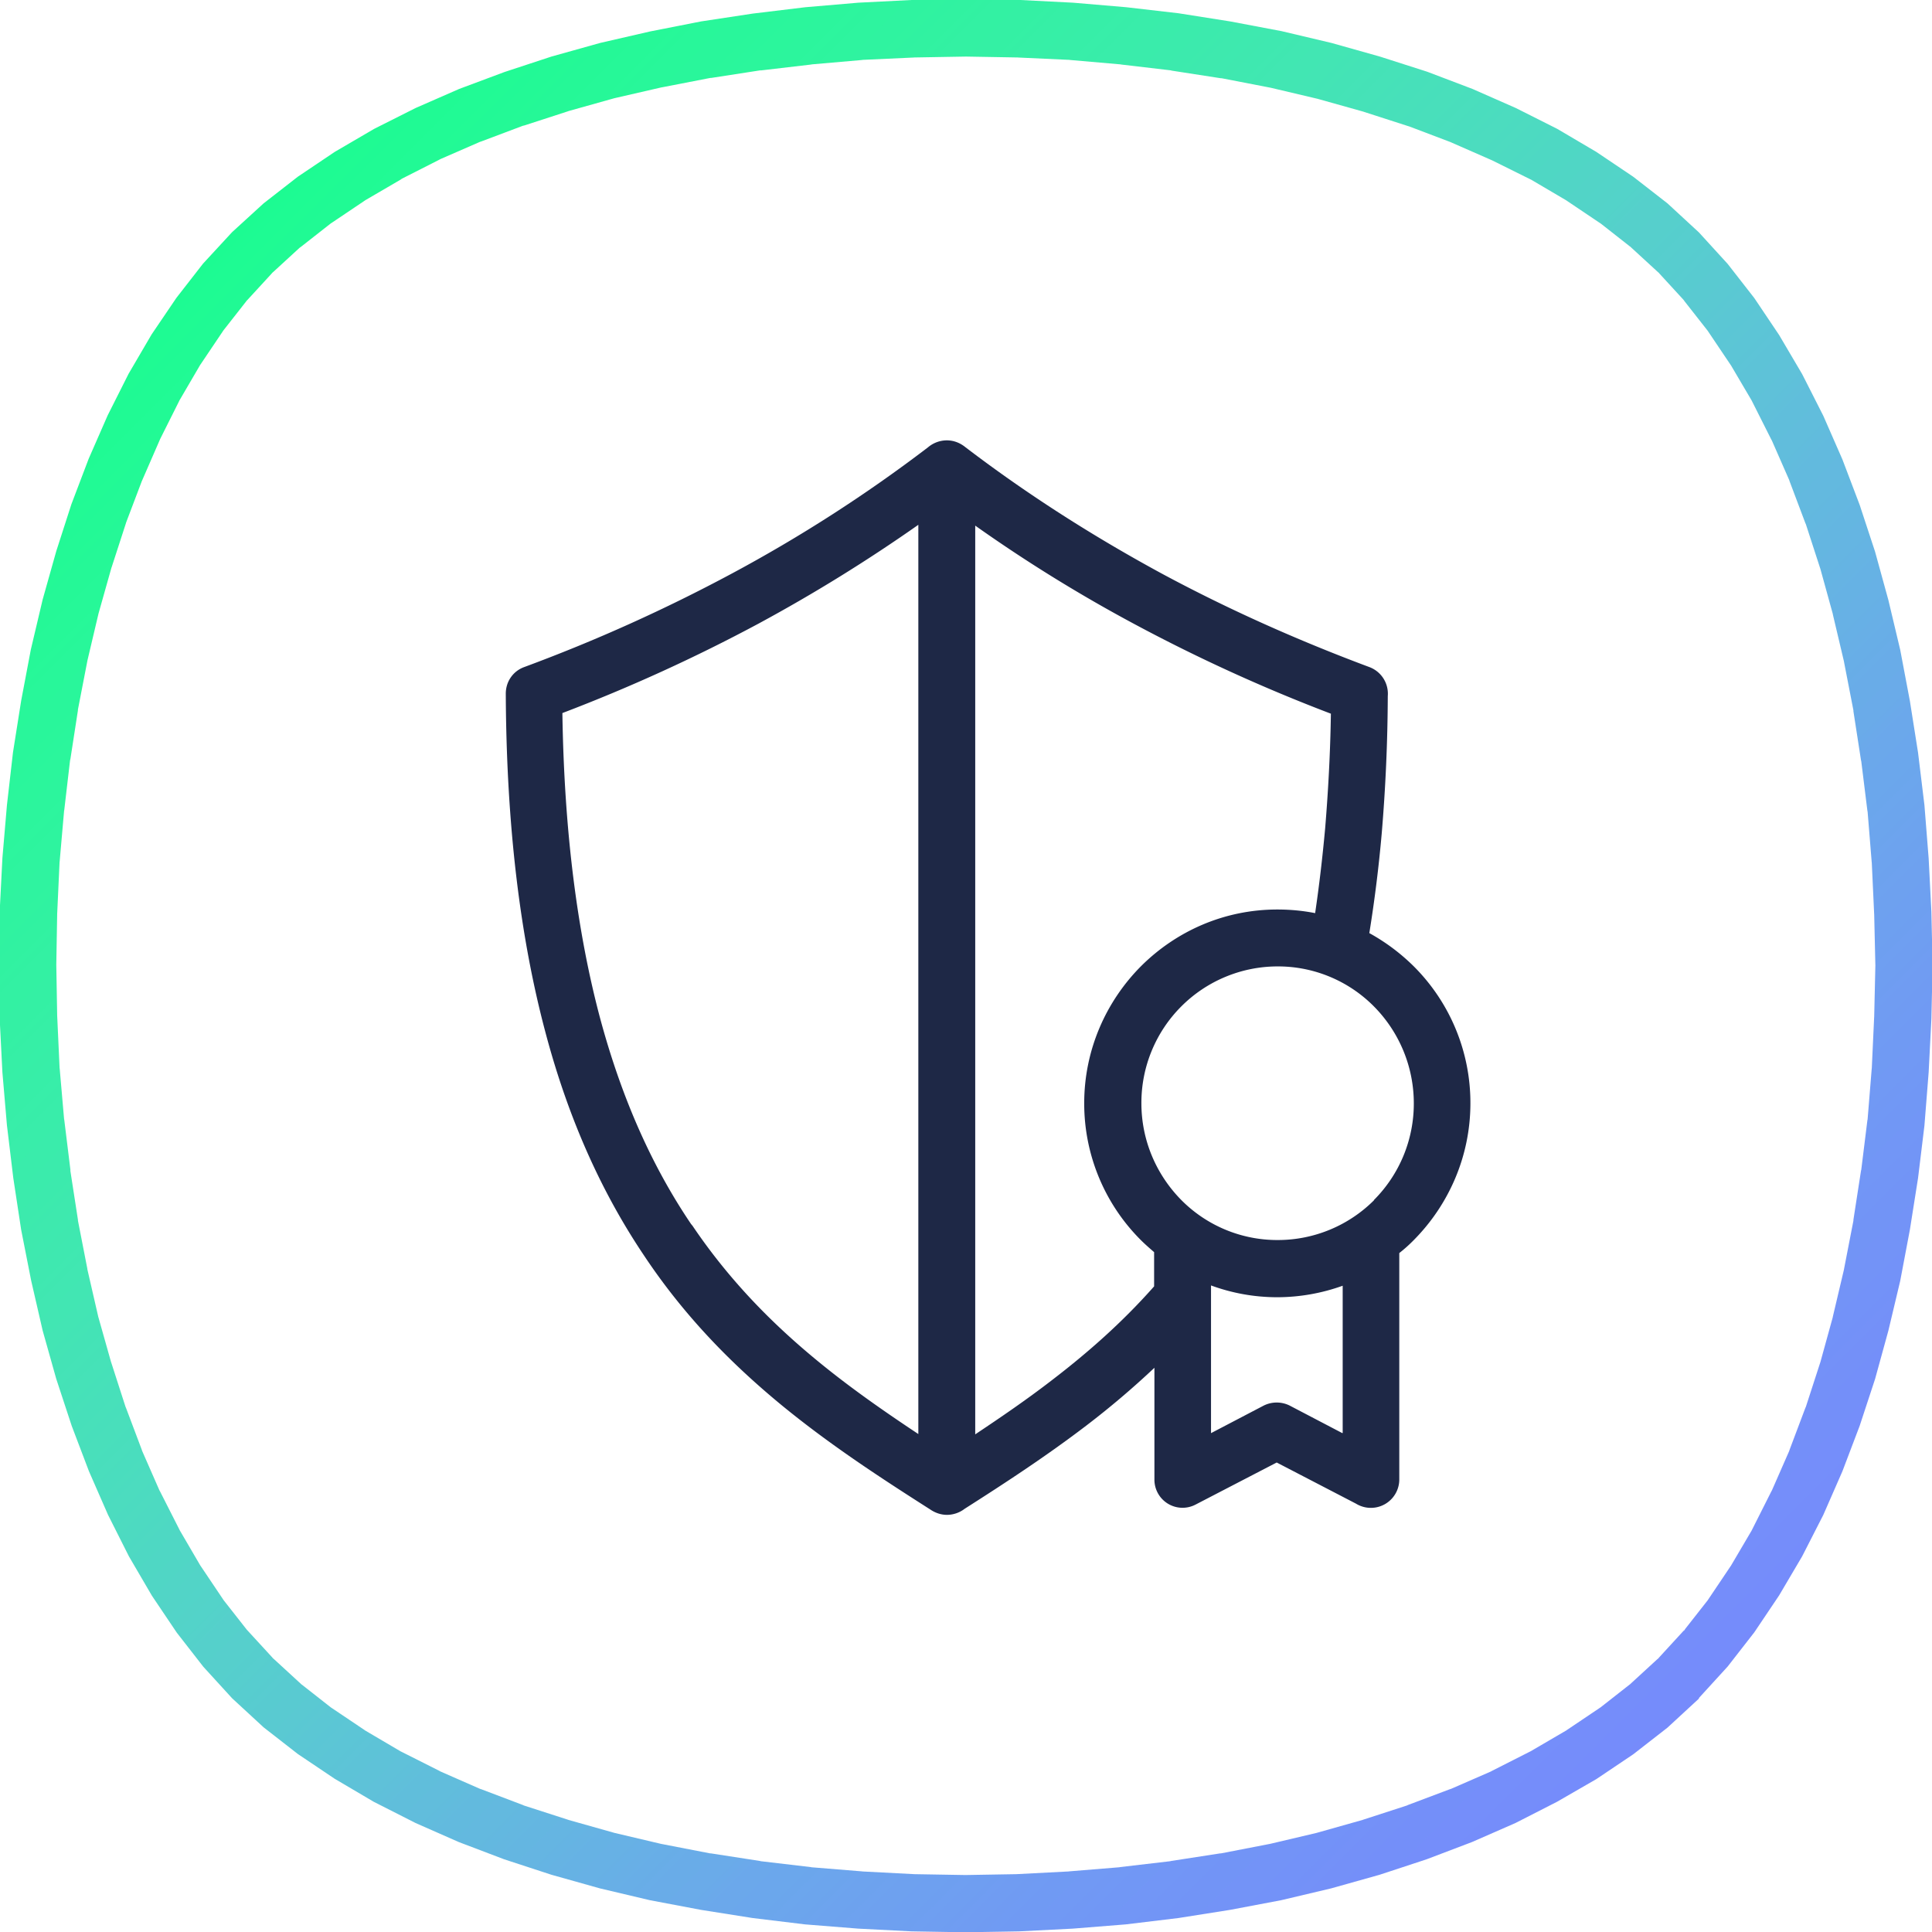
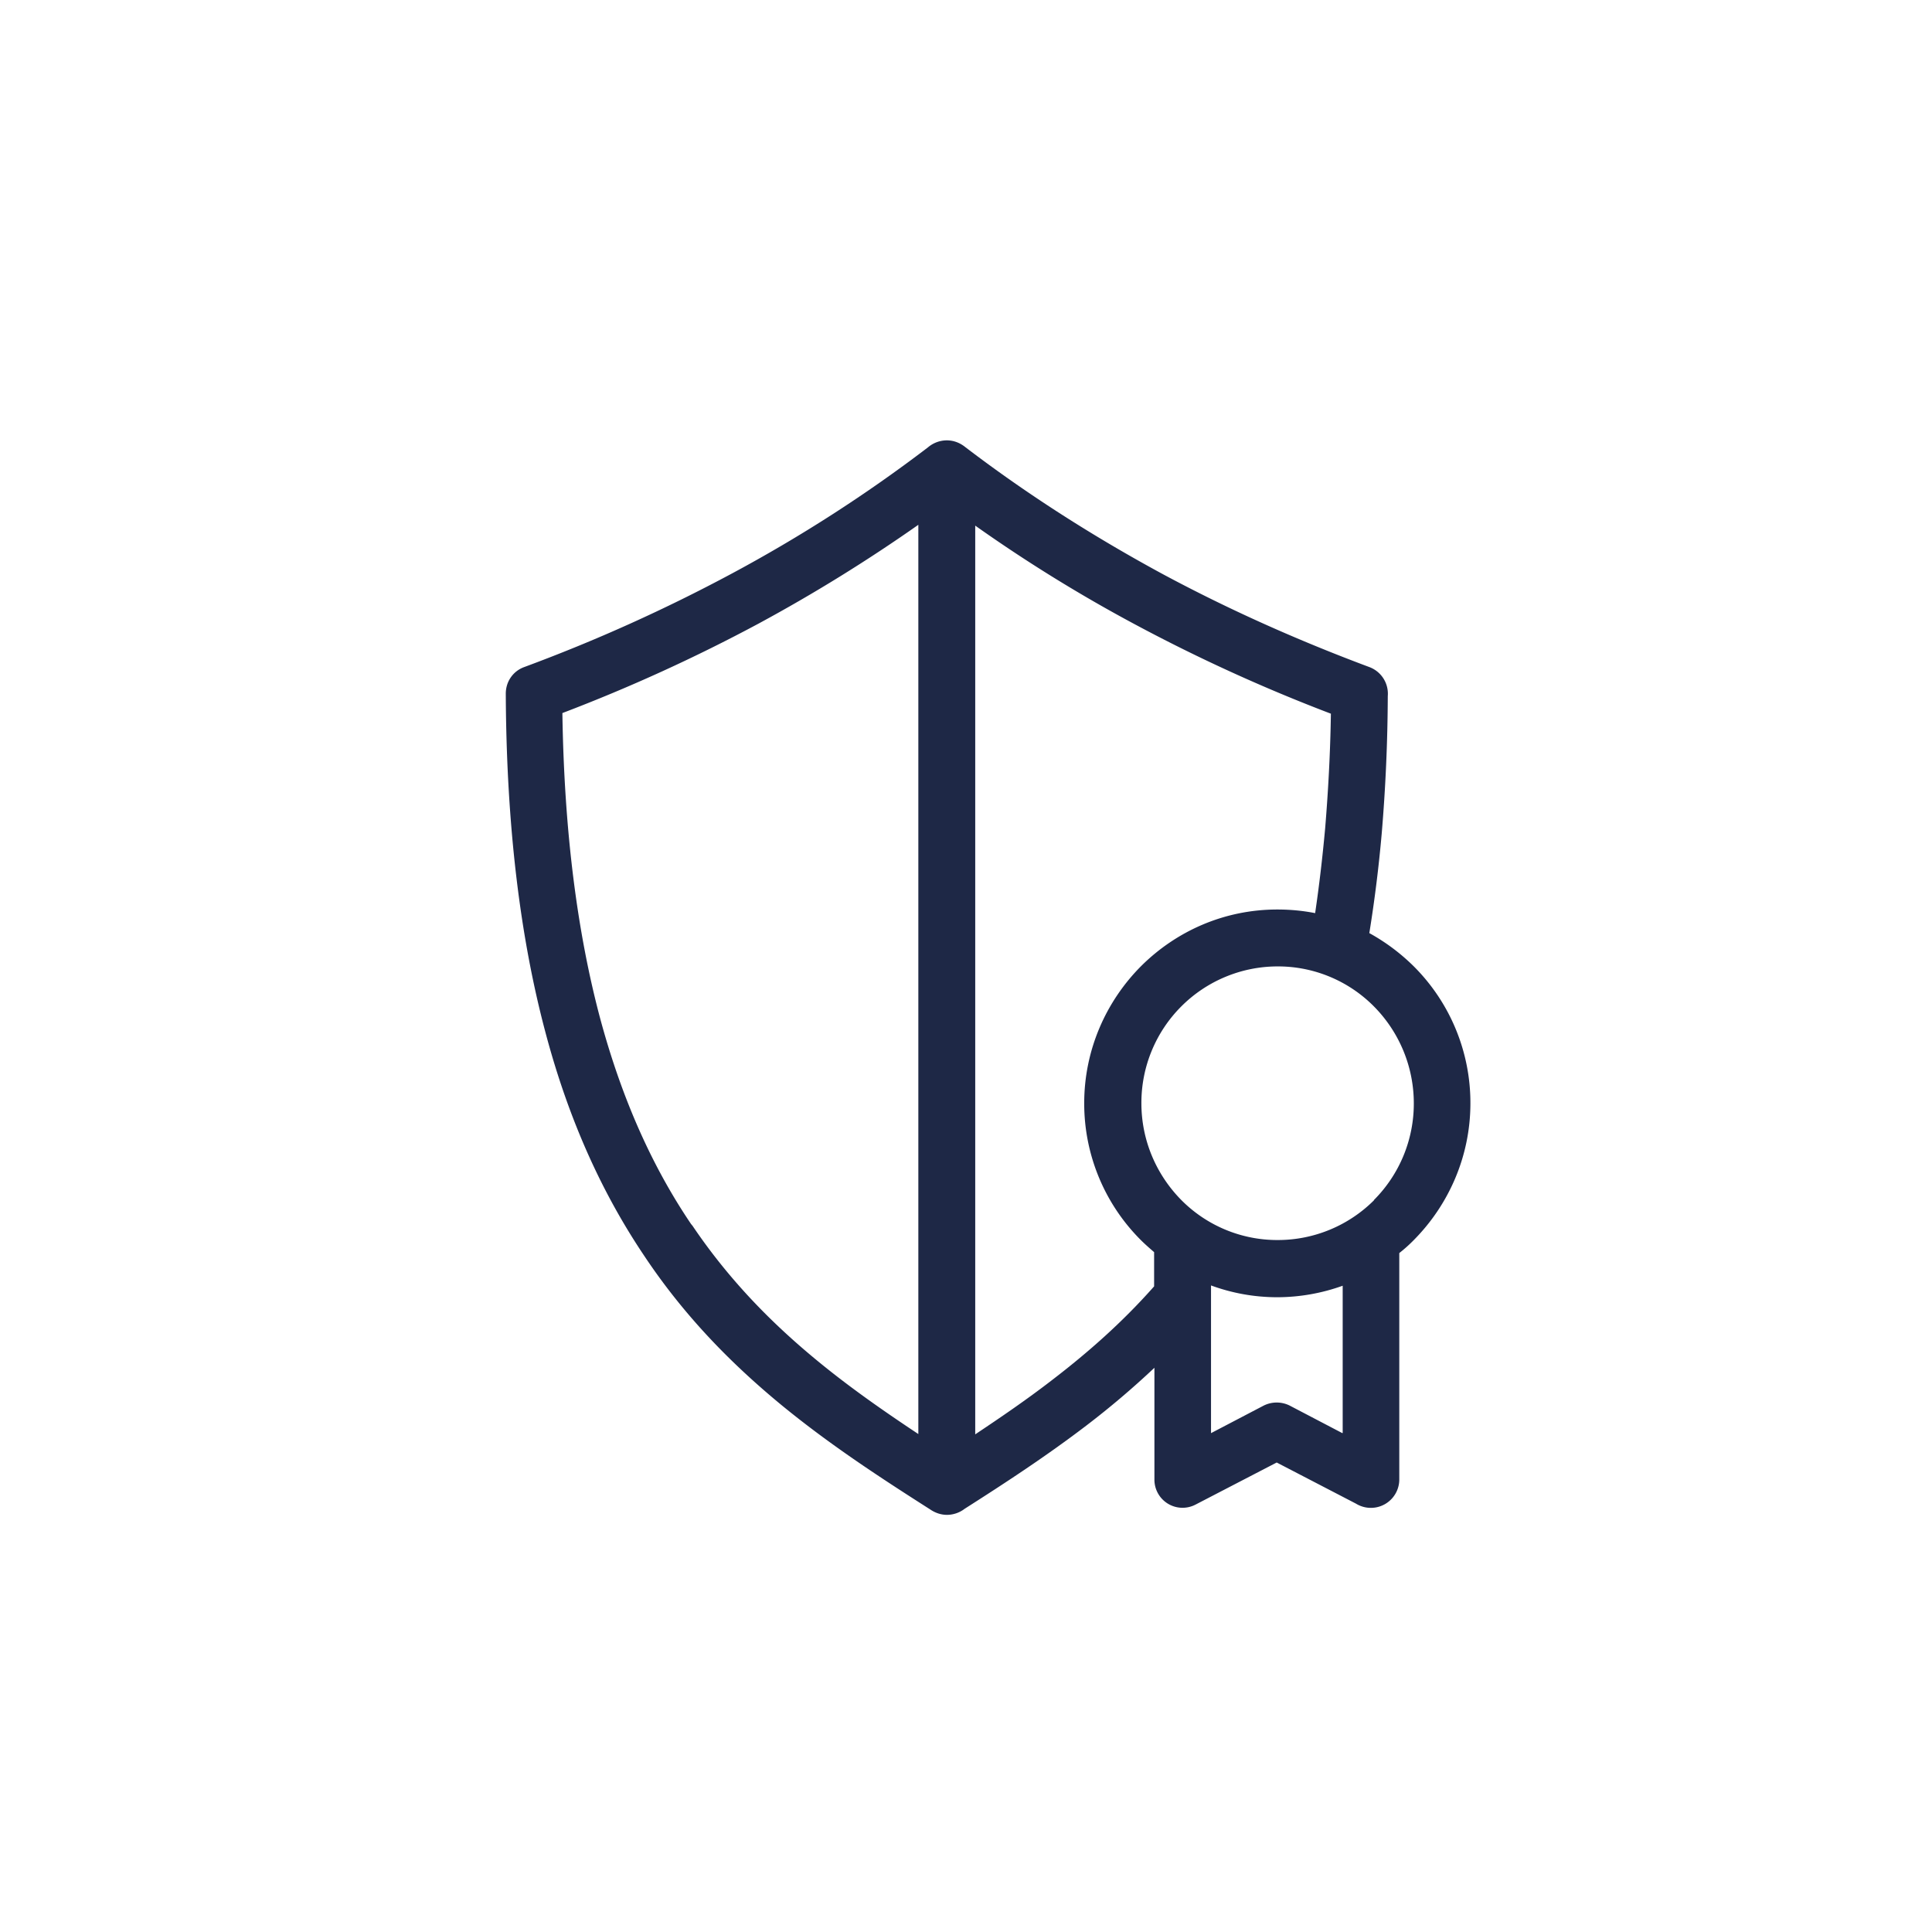
<svg xmlns="http://www.w3.org/2000/svg" width="112" height="112" fill="none">
  <g clip-path="url(#clip0)">
-     <path fill-rule="evenodd" clip-rule="evenodd" d="M98.489 98.47l-1.825 1.684-1.983 1.544-2.14 1.439-2.282 1.316-2.404 1.228-2.526 1.106-2.632 1-2.72.895-2.808.789-2.895.685-2.965.561-3 .474-3.054.368-3.07.246-3.106.158-3.106.053-3.123-.053-3.088-.158-3.089-.246-3.035-.368-3-.474-2.966-.561-2.895-.685-2.808-.789-2.737-.895-2.632-1-2.51-1.106-2.42-1.228-2.264-1.334-2.14-1.438-1.983-1.545-1.825-1.684-1.667-1.825-1.544-1.983-1.44-2.14-1.333-2.281-1.21-2.404-1.106-2.527-1-2.632-.895-2.72-.79-2.807-.666-2.895-.58-2.948-.456-3-.368-3.054-.263-3.07-.158-3.106-.053-3.106.053-3.106.158-3.105.263-3.071.35-3.053.475-3 .561-2.966.684-2.895.79-2.808.877-2.72 1-2.631 1.106-2.527 1.21-2.404 1.334-2.281 1.44-2.123 1.543-1.983 1.685-1.825 1.825-1.667 1.982-1.544 2.14-1.439 2.282-1.333 2.404-1.21 2.527-1.106 2.632-.983 2.72-.895 2.824-.79 2.896-.666 2.947-.58 3-.455 3.054-.369 3.07-.263 3.124-.158 3.106-.053 3.105.053 3.106.158 3.088.263 3.036.351 3 .474 2.966.561 2.895.685 2.807.79 2.738.877 2.632 1 2.509 1.105 2.404 1.21 2.263 1.334 2.14 1.44 1.984 1.543 1.825 1.685 1.666 1.825 1.545 1.982 1.438 2.141 1.334 2.264 1.228 2.421 1.106 2.527 1 2.632.895 2.72.772 2.807.684 2.877.561 2.966.474 3 .369 3.036.245 3.088.158 3.088.07 3.124-.07 3.105-.158 3.089-.245 3.088-.369 3.035-.474 3-.561 2.966-.684 2.878-.772 2.807-.895 2.72-1 2.632-1.106 2.527-1.228 2.404-1.334 2.263-1.438 2.14-1.545 1.984-1.666 1.824v.035zm-.808-4.001l-.087.088 1.474-1.878-.07.088 1.368-2.035-.053.087 1.281-2.176-.052.088 1.175-2.334-.035.088 1.07-2.439-.035.07.965-2.561-.017.07.86-2.65-.018.07.755-2.737-.018.053.667-2.825-.018.07.562-2.895-.018.052.456-2.947v.052l.369-2.983v.07l.246-3.035v.053l.14-3.036v.053l.07-3.053v.07l-.07-3.053v.052l-.14-3.035v.052l-.246-3.035v.07l-.369-2.983v.053l-.456-2.948.018.053-.562-2.896.018.07-.667-2.824.018.052-.755-2.737.018.07-.86-2.65.017.07-.965-2.561.035.07-1.07-2.439.035.088-1.175-2.334.052.088-1.281-2.176.053.088-1.369-2.036.07.088-1.473-1.877.087.087-1.579-1.72.105.106-1.72-1.58.106.089-1.877-1.474.087.07-2.035-1.369.088.053-2.176-1.281.088.053-2.334-1.158.07.035-2.439-1.07.088.034-2.544-.965.087.035-2.667-.86.07.018-2.754-.772.07.018-2.825-.667.07.017-2.895-.561.052.018-2.947-.457h.07l-2.983-.35h.053l-3.036-.264h.053l-3.053-.14h.052l-3.053-.053h.053l-3.053.053h.052l-3.053.14h.07l-3.018.263h.053l-3 .351.052-.017-2.948.456.053-.018-2.895.562.07-.018-2.825.65.07-.018-2.755.772.07-.017-2.65.86.071-.036-2.562.965.07-.035-2.456 1.07.088-.035-2.317 1.176.088-.035-2.193 1.28.088-.052-2.036 1.369.088-.07-1.878 1.474.088-.088-1.72 1.58.106-.106-1.58 1.72.088-.106-1.473 1.878.07-.088-1.369 2.035.053-.087-1.281 2.193.053-.088-1.159 2.316.036-.07-1.07 2.457.034-.088-.965 2.544.035-.088-.86 2.65.018-.07-.772 2.737.018-.07-.667 2.825.017-.07-.561 2.895.017-.053-.456 2.948v-.07l-.35 3v-.052l-.264 3.018v-.053l-.14 3.036V52.9l-.053 3.053V55.9l.053 3.054v-.053l.14 3.053v-.053l.263 3.018v-.052l.369 3-.018-.052.456 2.947-.017-.052.561 2.877-.017-.052.649 2.825-.018-.07.773 2.737-.018-.07.86 2.667-.018-.07.965 2.561-.035-.07 1.07 2.44-.035-.089 1.176 2.317-.053-.088 1.281 2.193-.052-.088 1.368 2.036-.07-.088 1.474 1.878-.07-.088 1.58 1.72-.106-.106 1.72 1.58-.106-.088 1.878 1.474-.088-.07 2.035 1.368-.088-.053 2.176 1.281-.087-.052 2.333 1.175-.088-.035 2.44 1.071-.07-.036 2.544.965-.07-.017 2.666.86-.07-.018 2.737.772-.07-.017 2.825.666-.07-.017 2.895.561-.052-.017 2.948.456h-.053l2.983.351h-.07l3.035.246h-.052l3.035.158h-.053l3.054.052h-.053l3.053-.052h-.053l3.054-.158h-.053l3.018-.246h-.07l3-.351h-.052l2.947-.456-.052.017 2.895-.561-.07.017 2.825-.666-.07.017 2.737-.772-.07.018 2.65-.86-.071.017 2.562-.965-.07.036 2.456-1.071-.088.035 2.317-1.175-.088.052 2.193-1.281-.087.053 2.035-1.369-.088.07 1.878-1.473-.106.087 1.72-1.579-.105.106 1.579-1.72h.017z" fill="url(#paint0_linear)" />
    <path d="M53.798 25.931a1.695 1.695 0 011.088-.403c.421 0 .79.158 1.088.403 3.685 2.808 7.492 5.212 11.37 7.317 3.913 2.106 7.949 3.896 12.037 5.422a1.65 1.65 0 011.07 1.685 98.957 98.957 0 01-.35 7.948 80.236 80.236 0 01-.72 5.79 11.655 11.655 0 012.58 1.93 11.18 11.18 0 013.28 7.932c0 3.088-1.263 5.896-3.28 7.931a8.61 8.61 0 01-.843.755v13.124a1.647 1.647 0 01-2.509 1.404l-4.597-2.386-4.703 2.439a1.63 1.63 0 01-2.386-1.457v-6.474a49.888 49.888 0 01-3.948 3.351c-2.299 1.755-4.685 3.316-7.054 4.825a1.7 1.7 0 01-1.017.351c-.369 0-.702-.123-.983-.316-2.86-1.824-5.773-3.72-8.58-6.018-2.86-2.351-5.58-5.088-7.914-8.563l-.07-.105c-2.351-3.492-4.352-7.72-5.755-13.037-1.404-5.3-2.246-11.704-2.281-19.565 0-.72.438-1.316 1.07-1.544a95.779 95.779 0 0012.037-5.422 84.884 84.884 0 0011.37-7.317zm2.737 4.492v52.728c1.474-.983 2.966-2 4.422-3.123 2.088-1.597 4.106-3.37 5.948-5.457v-1.983c-.263-.228-.526-.456-.772-.702a11.18 11.18 0 01-3.28-7.931c0-3.088 1.262-5.896 3.28-7.931 2.036-2.036 4.826-3.299 7.914-3.299.754 0 1.491.07 2.193.21.228-1.544.421-3.175.58-4.912.175-2.124.298-4.334.333-6.65a97.303 97.303 0 01-11.388-5.194 87.147 87.147 0 01-9.247-5.72l.017-.036zm-3.298 52.728V30.423a93.272 93.272 0 01-9.248 5.72 97.31 97.31 0 01-11.387 5.194c.105 7.019.895 12.792 2.158 17.582 1.316 4.93 3.14 8.844 5.3 12.037l.087.105c2.158 3.194 4.65 5.703 7.282 7.861 1.86 1.527 3.825 2.895 5.808 4.211v.018zm24.6-.088v-8.528a11.246 11.246 0 01-3.79.667c-1.351 0-2.65-.245-3.843-.684v8.563l3.053-1.597a1.69 1.69 0 011.51 0l3.052 1.597.018-.018zm1.807-13.493a7.902 7.902 0 002.316-5.615 7.976 7.976 0 00-2.316-5.615 7.82 7.82 0 00-5.58-2.316 7.893 7.893 0 00-5.58 2.316 7.902 7.902 0 00-2.316 5.615c0 2.193.895 4.176 2.317 5.615a7.83 7.83 0 005.597 2.316 7.893 7.893 0 005.58-2.316h-.018z" fill="#1E2846" />
  </g>
  <defs>
    <linearGradient id="paint0_linear" x1="55.991" y1="-56.011" x2="167.973" y2="55.989" gradientUnits="userSpaceOnUse">
      <stop stop-color="#00FF8B" />
      <stop offset=".012" stop-color="#07FF8B" />
      <stop offset=".02" stop-color="#09FF8C" />
      <stop offset=".031" stop-color="#0DFE8C" />
      <stop offset=".039" stop-color="#0EFE8D" />
      <stop offset=".051" stop-color="#11FE8D" />
      <stop offset=".059" stop-color="#13FD8E" />
      <stop offset=".071" stop-color="#14FD8E" />
      <stop offset=".078" stop-color="#16FD8F" />
      <stop offset=".09" stop-color="#17FD90" />
      <stop offset=".102" stop-color="#19FC91" />
      <stop offset=".11" stop-color="#1BFC91" />
      <stop offset=".122" stop-color="#1CFB92" />
      <stop offset=".129" stop-color="#1EFB93" />
      <stop offset=".141" stop-color="#20FA94" />
      <stop offset=".149" stop-color="#21FA95" />
      <stop offset=".161" stop-color="#23F996" />
      <stop offset=".169" stop-color="#25F897" />
      <stop offset=".18" stop-color="#26F898" />
      <stop offset=".188" stop-color="#28F79A" />
      <stop offset=".2" stop-color="#29F69B" />
      <stop offset=".212" stop-color="#2BF69C" />
      <stop offset=".22" stop-color="#2CF59D" />
      <stop offset=".231" stop-color="#2EF49F" />
      <stop offset=".239" stop-color="#2FF3A0" />
      <stop offset=".251" stop-color="#31F2A1" />
      <stop offset=".259" stop-color="#33F1A3" />
      <stop offset=".271" stop-color="#34F0A4" />
      <stop offset=".278" stop-color="#36EFA6" />
      <stop offset=".29" stop-color="#37EEA8" />
      <stop offset=".302" stop-color="#39EDAA" />
      <stop offset=".31" stop-color="#3AECAB" />
      <stop offset=".322" stop-color="#3CEAAD" />
      <stop offset=".329" stop-color="#3EE9AE" />
      <stop offset=".341" stop-color="#3FE8B0" />
      <stop offset=".349" stop-color="#41E7B2" />
      <stop offset=".361" stop-color="#43E5B4" />
      <stop offset=".369" stop-color="#44E3B6" />
      <stop offset=".38" stop-color="#46E2B8" />
      <stop offset=".388" stop-color="#47E0BA" />
      <stop offset=".4" stop-color="#49DFBB" />
      <stop offset=".412" stop-color="#4ADDBE" />
      <stop offset=".42" stop-color="#4CDCBF" />
      <stop offset=".431" stop-color="#4DDAC1" />
      <stop offset=".439" stop-color="#4ED8C3" />
      <stop offset=".451" stop-color="#50D6C5" />
      <stop offset=".459" stop-color="#52D4C7" />
      <stop offset=".471" stop-color="#53D3C9" />
      <stop offset=".478" stop-color="#55D0CB" />
      <stop offset=".49" stop-color="#56CFCC" />
      <stop offset=".502" stop-color="#57CDCF" />
      <stop offset=".51" stop-color="#58CBD0" />
      <stop offset=".522" stop-color="#5AC9D2" />
      <stop offset=".529" stop-color="#5BC7D4" />
      <stop offset=".541" stop-color="#5CC5D6" />
      <stop offset=".549" stop-color="#5DC3D7" />
      <stop offset=".561" stop-color="#5FC1D9" />
      <stop offset=".569" stop-color="#60BEDB" />
      <stop offset=".58" stop-color="#61BDDC" />
      <stop offset=".588" stop-color="#62BADE" />
      <stop offset=".6" stop-color="#63B9DF" />
      <stop offset=".612" stop-color="#64B6E1" />
      <stop offset=".62" stop-color="#65B5E2" />
      <stop offset=".631" stop-color="#66B2E4" />
      <stop offset=".639" stop-color="#67B1E5" />
      <stop offset=".651" stop-color="#68AEE7" />
      <stop offset=".659" stop-color="#69ACE8" />
      <stop offset=".671" stop-color="#6AABE9" />
      <stop offset=".678" stop-color="#6BA8EB" />
      <stop offset=".69" stop-color="#6BA7EC" />
      <stop offset=".702" stop-color="#6CA5ED" />
      <stop offset=".71" stop-color="#6DA3EE" />
      <stop offset=".722" stop-color="#6EA1EF" />
      <stop offset=".729" stop-color="#6EA0F0" />
      <stop offset=".741" stop-color="#6F9EF1" />
      <stop offset=".749" stop-color="#709CF2" />
      <stop offset=".761" stop-color="#709AF3" />
      <stop offset=".769" stop-color="#7199F4" />
      <stop offset=".78" stop-color="#7197F5" />
      <stop offset=".788" stop-color="#7296F6" />
      <stop offset=".8" stop-color="#7294F6" />
      <stop offset=".812" stop-color="#7393F7" />
      <stop offset=".82" stop-color="#7392F8" />
      <stop offset=".831" stop-color="#7490F8" />
      <stop offset=".839" stop-color="#748FF9" />
      <stop offset=".851" stop-color="#758EFA" />
      <stop offset=".859" stop-color="#758DFA" />
      <stop offset=".871" stop-color="#758CFB" />
      <stop offset=".878" stop-color="#768BFB" />
      <stop offset=".89" stop-color="#768AFC" />
      <stop offset=".902" stop-color="#7689FC" />
      <stop offset=".91" stop-color="#7688FC" />
      <stop offset=".922" stop-color="#7787FD" />
      <stop offset=".929" stop-color="#7786FD" />
      <stop offset=".941" stop-color="#7786FD" />
      <stop offset=".949" stop-color="#7785FE" />
      <stop offset=".961" stop-color="#7784FE" />
      <stop offset=".969" stop-color="#7884FE" />
      <stop offset=".98" stop-color="#7883FF" />
      <stop offset=".988" stop-color="#7883FF" />
      <stop offset="1" stop-color="#7882FF" />
    </linearGradient>
    <clipPath id="clip0">
      <path fill="#fff" d="M0 0h112v112H0z" />
    </clipPath>
  </defs>
</svg>